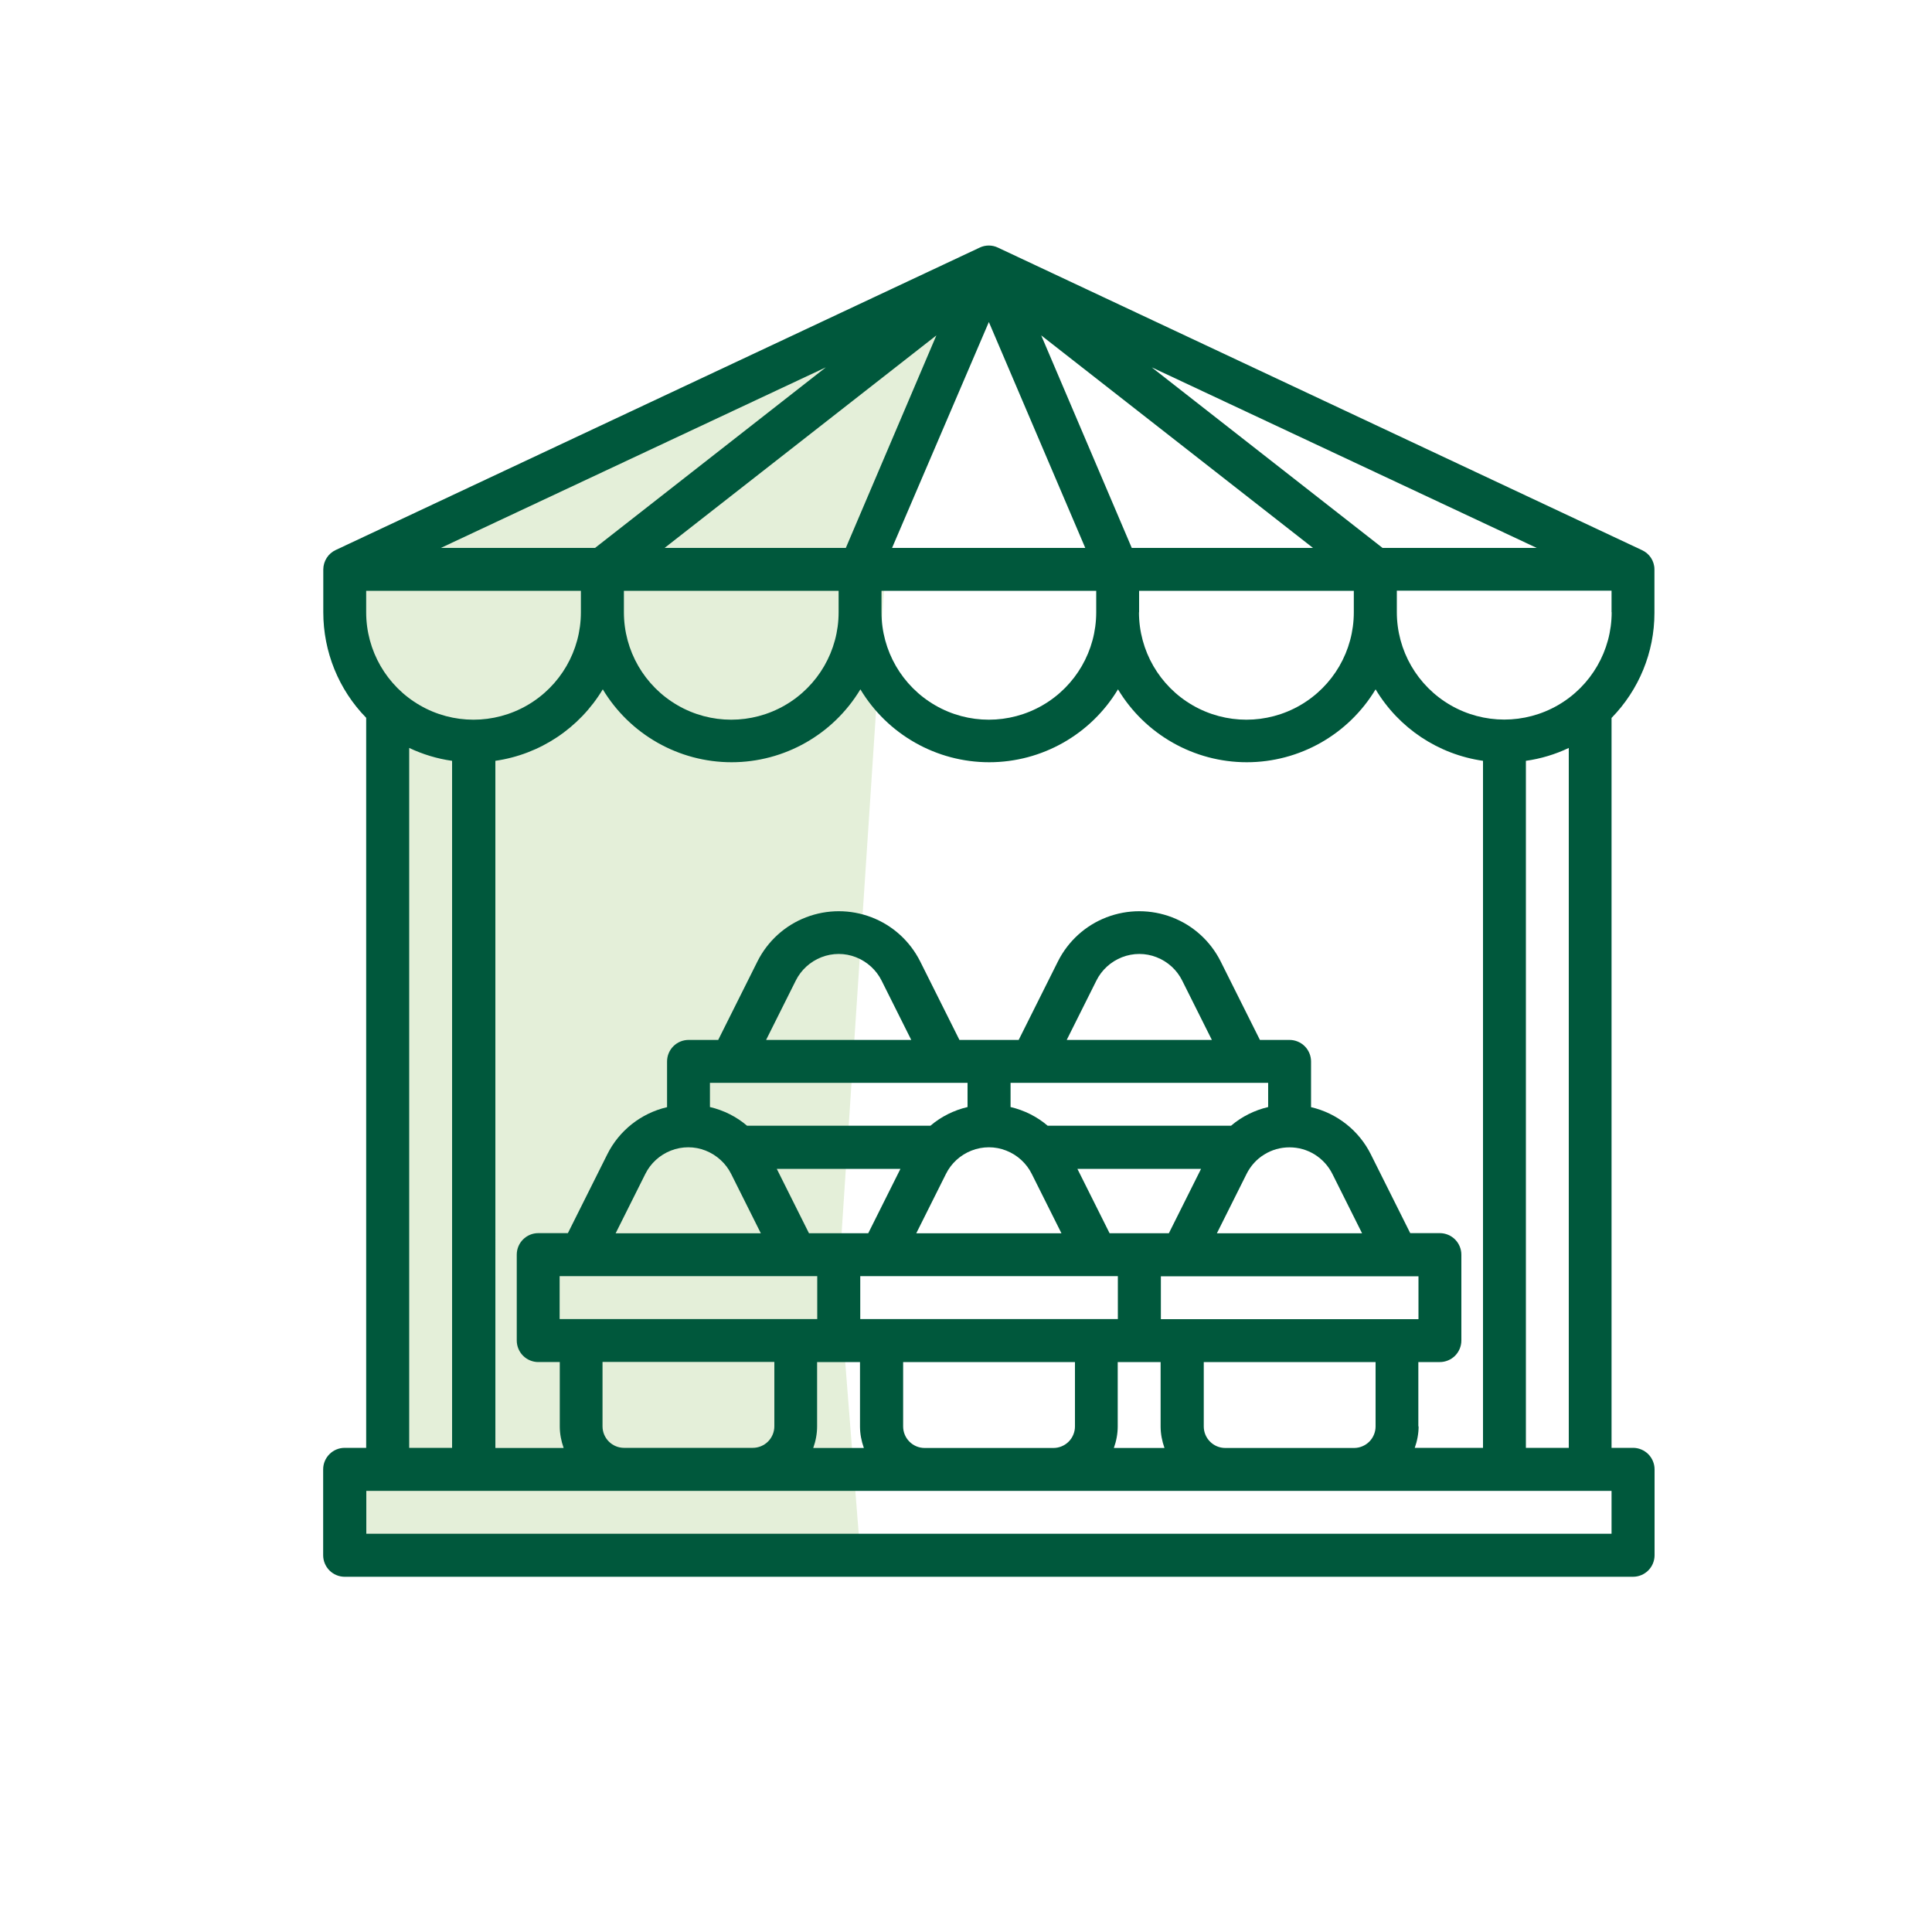
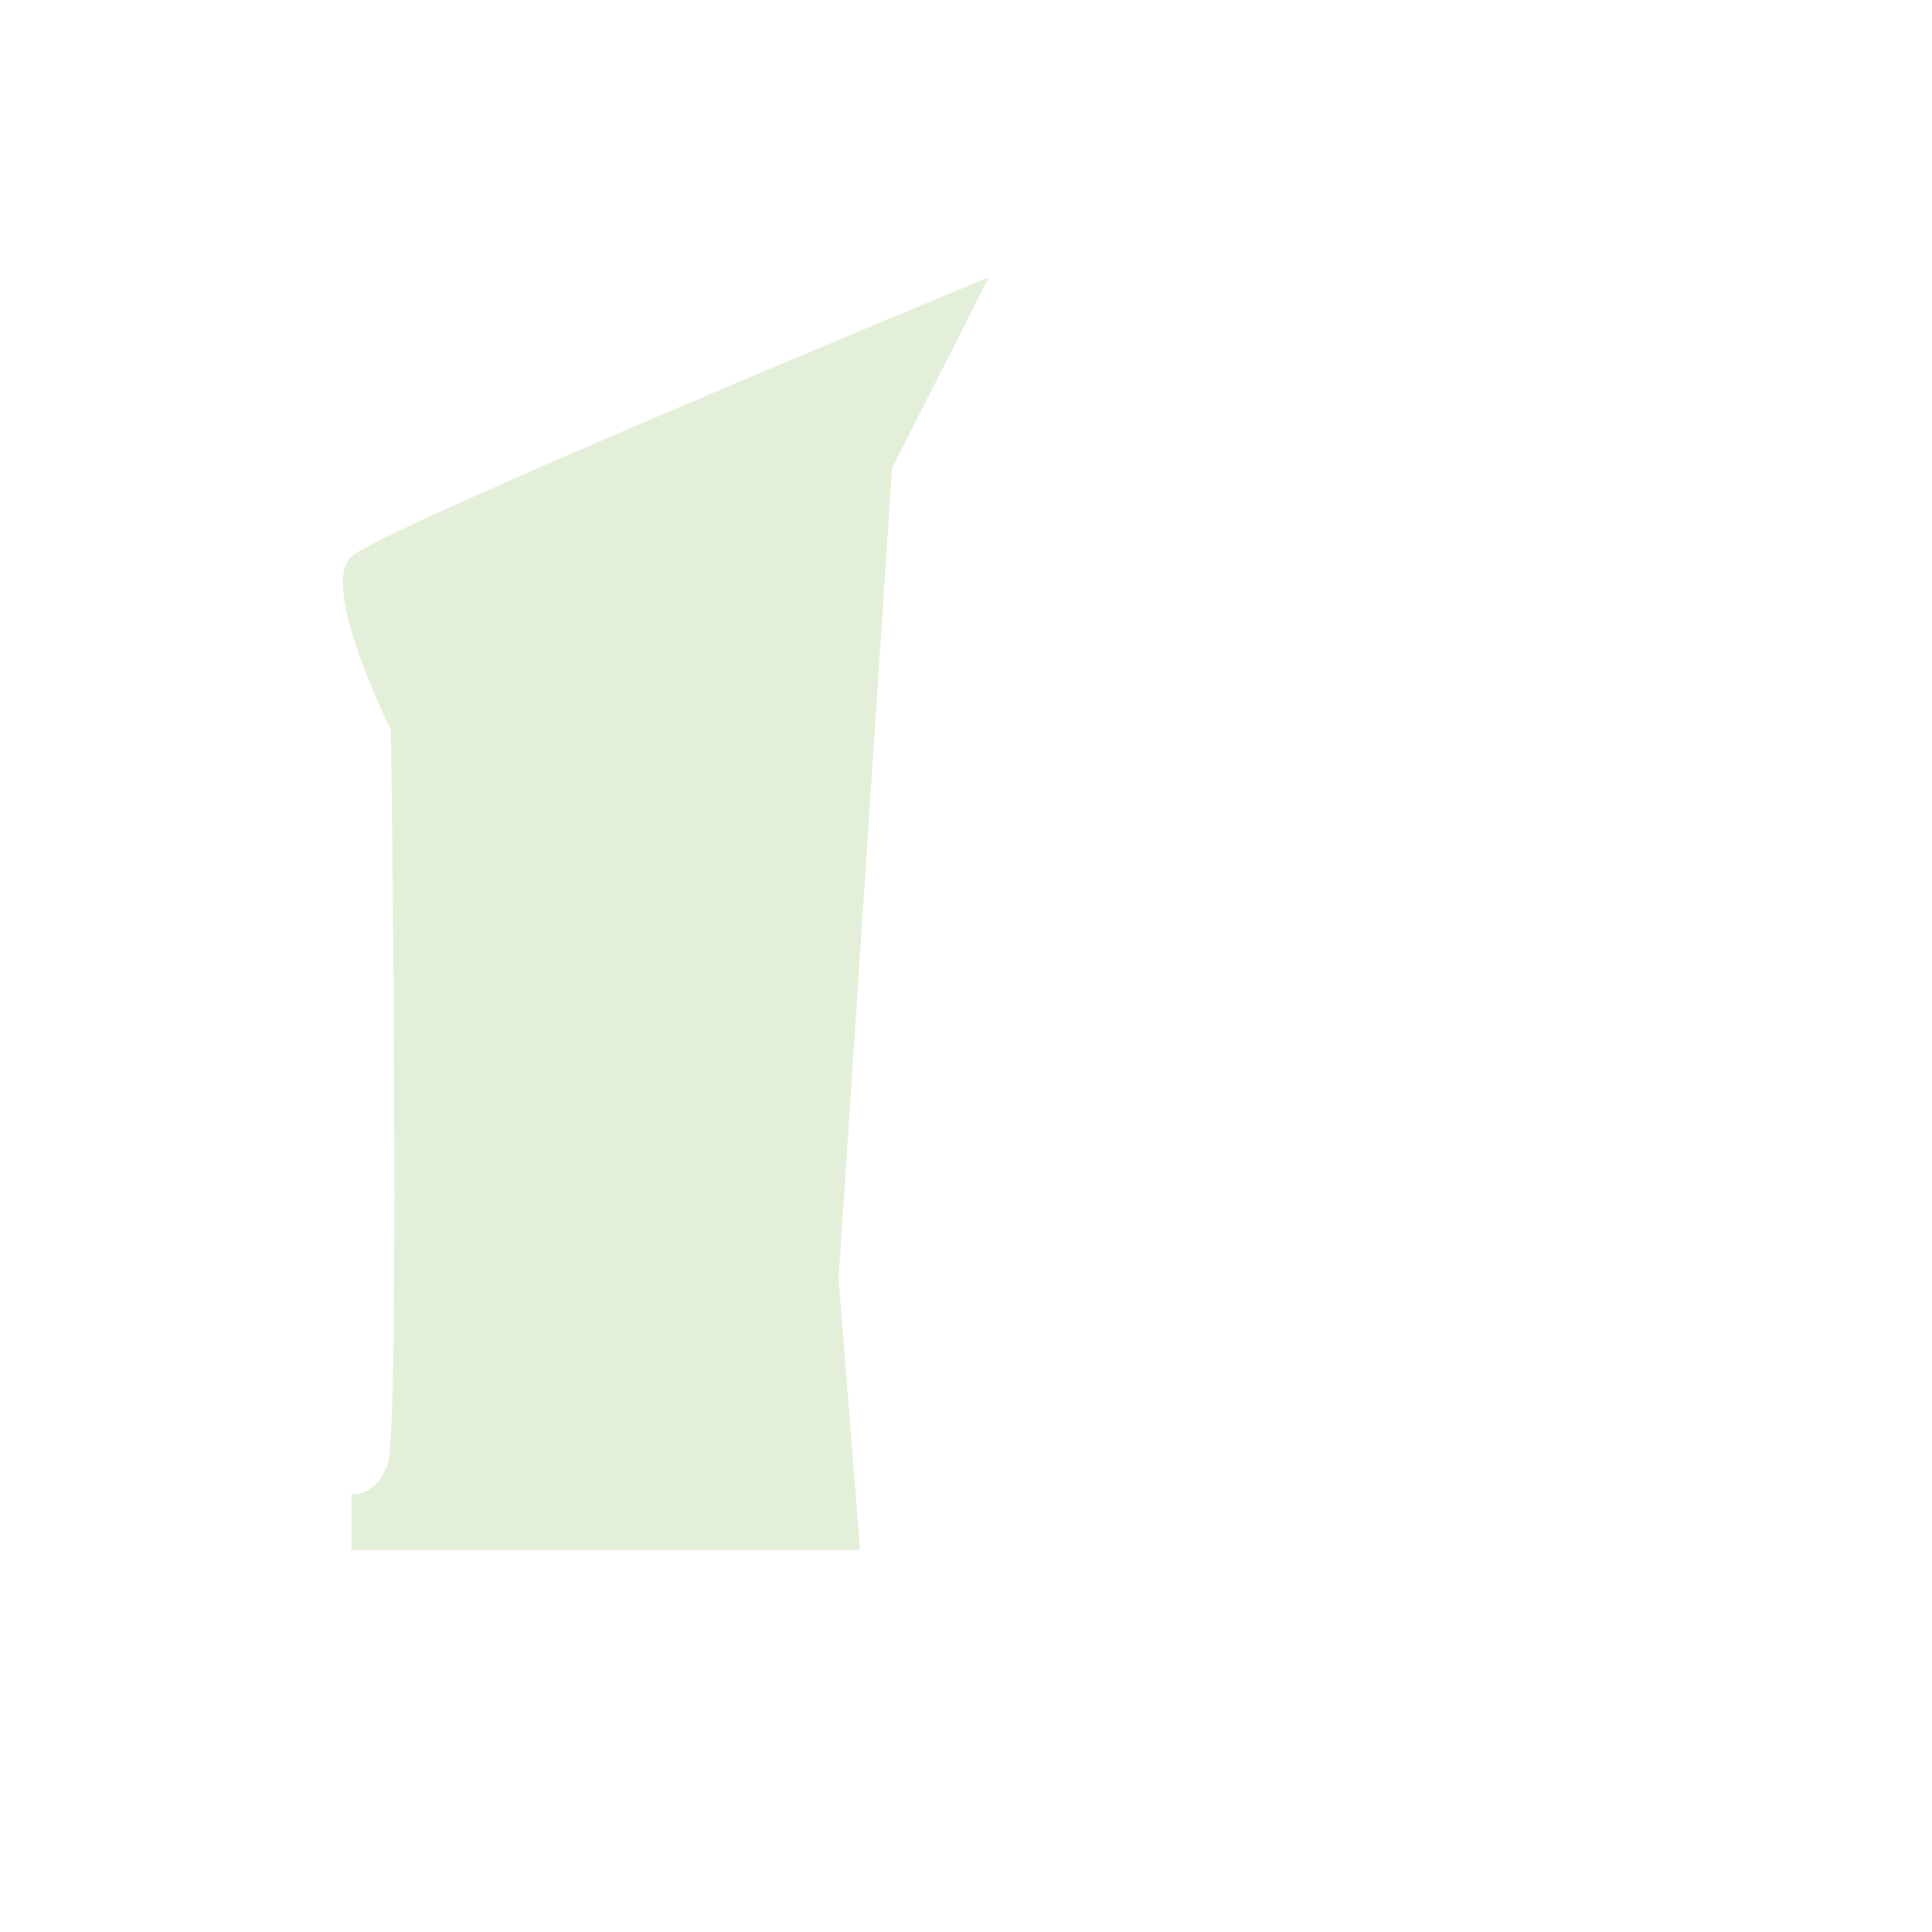
<svg xmlns="http://www.w3.org/2000/svg" id="Layer_1" viewBox="0 0 150 150">
  <defs>
    <style>.cls-1{fill:#7bb242;opacity:.2;}.cls-2{fill:#00583c;}</style>
  </defs>
  <path class="cls-1" d="M76.78,21.53l-7.52,14.81-4.15,62.91,1.66,21.09H27.28v-4.33s1.79,.28,2.81-2.29,.26-57.04,.26-57.04c0,0-5.61-11.2-3.06-13.48s49.5-21.68,49.5-21.68Z" />
-   <path class="cls-2" d="M126.79,112.41h-1.67V55.74c2.13-2.18,3.33-5.1,3.33-8.15v-3.38c0-.65-.38-1.23-.97-1.5l-50.01-23.49c-.44-.21-.96-.21-1.4,0L26.07,42.7c-.59,.27-.96,.86-.97,1.5v3.33c0,3.07,1.19,6.01,3.33,8.2v56.68h-1.67c-.92,0-1.67,.75-1.67,1.67v6.67c0,.44,.18,.87,.49,1.18,.31,.31,.74,.49,1.18,.49H126.79c.44,0,.87-.18,1.18-.49,.31-.31,.49-.74,.49-1.18v-6.67c0-.44-.18-.87-.49-1.18-.31-.31-.74-.49-1.18-.49Zm-1.66-64.88c0,2.98-1.59,5.73-4.17,7.22-2.58,1.49-5.76,1.49-8.34,0-2.58-1.49-4.17-4.24-4.17-7.22v-1.67h16.67v1.67Zm-3.33,10.54v54.34h-3.33V59.07c1.15-.16,2.28-.5,3.33-1Zm-15.49,53.86c-.31,.31-.74,.49-1.18,.49h-10c-.92,0-1.67-.75-1.67-1.67v-5h13.34v5c0,.44-.18,.87-.49,1.18Zm-16.18-9.51v-3.33h20v3.33h-20Zm-6.67,8.33c0,.44-.18,.87-.49,1.18-.31,.31-.74,.49-1.18,.49h-10c-.92,0-1.67-.75-1.67-1.67v-5h13.34v5h0Zm-16.67-8.34v-3.33h20v3.33h-20Zm-7.16,9.51c-.31,.31-.74,.49-1.18,.49h-10c-.92,0-1.67-.75-1.67-1.67v-5h13.34v5c0,.44-.18,.87-.49,1.18Zm-16.18-9.51v-3.33h20v3.33h-20Zm31.67-18.34v1.88c-1.06,.25-2.05,.74-2.88,1.45h-14.24c-.83-.71-1.82-1.2-2.88-1.45v-1.88h20Zm-15.64-3.33l2.3-4.6c.41-.83,1.12-1.48,1.99-1.82s1.83-.34,2.69,0,1.58,.99,1.99,1.82l2.3,4.6h-11.27Zm38.98,3.33v1.88c-1.06,.25-2.05,.74-2.88,1.45h-14.24c-.83-.71-1.82-1.2-2.88-1.45v-1.88h20Zm-15.64-3.33l2.3-4.6c.41-.83,1.12-1.48,1.99-1.82,.87-.34,1.83-.34,2.69,0,.87,.34,1.58,.99,1.99,1.82l2.3,4.6h-11.27Zm17.3,8.34c.69,0,1.37,.19,1.96,.56,.59,.37,1.06,.89,1.37,1.51l2.3,4.6h-11.27l2.3-4.6c.31-.62,.78-1.15,1.37-1.51,.59-.37,1.27-.56,1.96-.56Zm-6.87,1.67l-2.5,5h-4.6l-2.5-5h9.6Zm-13.14,.4h0l2.3,4.6h-11.27l2.3-4.6c.41-.83,1.12-1.48,1.99-1.82,.87-.34,1.83-.34,2.69,0,.87,.34,1.58,.99,1.99,1.82Zm-10.2-.4l-2.5,5h-4.6l-2.5-5h9.6Zm-13.14,.4h0l2.3,4.6h-11.27l2.3-4.6c.41-.83,1.12-1.48,1.99-1.82,.87-.34,1.83-.34,2.69,0s1.58,.99,1.99,1.82Zm6.67,19.6v-5h3.33v5h0c0,.57,.11,1.13,.3,1.67h-3.93c.19-.53,.3-1.1,.3-1.67Zm23.34,0h0v-5h3.33v5c0,.57,.11,1.13,.3,1.67h-3.93c.19-.53,.3-1.1,.3-1.67Zm23.34,0h0v-5h1.67c.44,0,.87-.18,1.18-.49,.31-.31,.49-.74,.49-1.18v-6.67c0-.44-.18-.87-.49-1.18-.31-.31-.74-.49-1.18-.49h-2.3l-3.05-6.1c-.92-1.86-2.63-3.21-4.65-3.68v-3.55c0-.44-.18-.87-.49-1.18-.31-.31-.74-.49-1.18-.49h-2.3l-3.05-6.1c-.79-1.57-2.13-2.79-3.77-3.42-1.64-.63-3.45-.63-5.09,0-1.64,.63-2.98,1.85-3.77,3.42l-3.05,6.1h-4.6l-3.05-6.1h0c-.79-1.57-2.13-2.79-3.77-3.42-1.64-.63-3.45-.63-5.09,0-1.64,.63-2.98,1.85-3.77,3.42l-3.05,6.1h-2.3c-.92,0-1.67,.75-1.67,1.67v3.55c-2.02,.47-3.73,1.82-4.65,3.68l-3.05,6.1h-2.3c-.92,0-1.67,.75-1.67,1.67v6.67c0,.44,.18,.87,.49,1.18,.31,.31,.74,.49,1.18,.49h1.67v5c0,.57,.11,1.13,.3,1.67h-5.3V59.07c3.47-.5,6.53-2.54,8.34-5.55,2.11,3.51,5.91,5.66,10,5.66s7.89-2.15,10-5.66c2.11,3.51,5.91,5.66,10,5.66s7.89-2.15,10-5.66c2.11,3.51,5.91,5.66,10,5.66s7.89-2.15,10-5.66c1.8,3.01,4.86,5.05,8.34,5.55v53.34h-5.3c.19-.53,.3-1.1,.3-1.67ZM48.44,47.54v-1.67h16.67v1.67c0,2.98-1.59,5.73-4.17,7.22-2.58,1.49-5.76,1.49-8.33,0-2.58-1.49-4.17-4.24-4.17-7.22Zm20,0v-1.67h16.67v1.67c0,2.98-1.59,5.73-4.17,7.22-2.58,1.49-5.76,1.49-8.33,0-2.58-1.49-4.17-4.24-4.17-7.22Zm20,0v-1.67h16.67v1.67c0,2.98-1.59,5.73-4.17,7.22-2.58,1.49-5.76,1.49-8.34,0-2.58-1.49-4.17-4.24-4.17-7.22Zm30.87-5h-11.97l-17.92-14.02,29.89,14.02Zm-17.37,0h-14.07l-7.03-16.5,21.1,16.5Zm-25.17-17.55l7.49,17.55h-15l7.52-17.55Zm-11.1,17.55h-14.07l21.1-16.5-7.03,16.5Zm-1.55-14.02l-17.92,14.02h-11.97l29.89-14.02ZM28.43,45.87h16.67v1.67c0,2.98-1.59,5.73-4.17,7.22-2.58,1.49-5.76,1.49-8.33,0-2.58-1.49-4.17-4.24-4.17-7.22v-1.67Zm6.67,13.2h0v53.34h-3.33V58.07c1.06,.5,2.18,.84,3.33,1Zm90.02,60.01H28.44v-3.33H125.12v3.33Z" />
</svg>